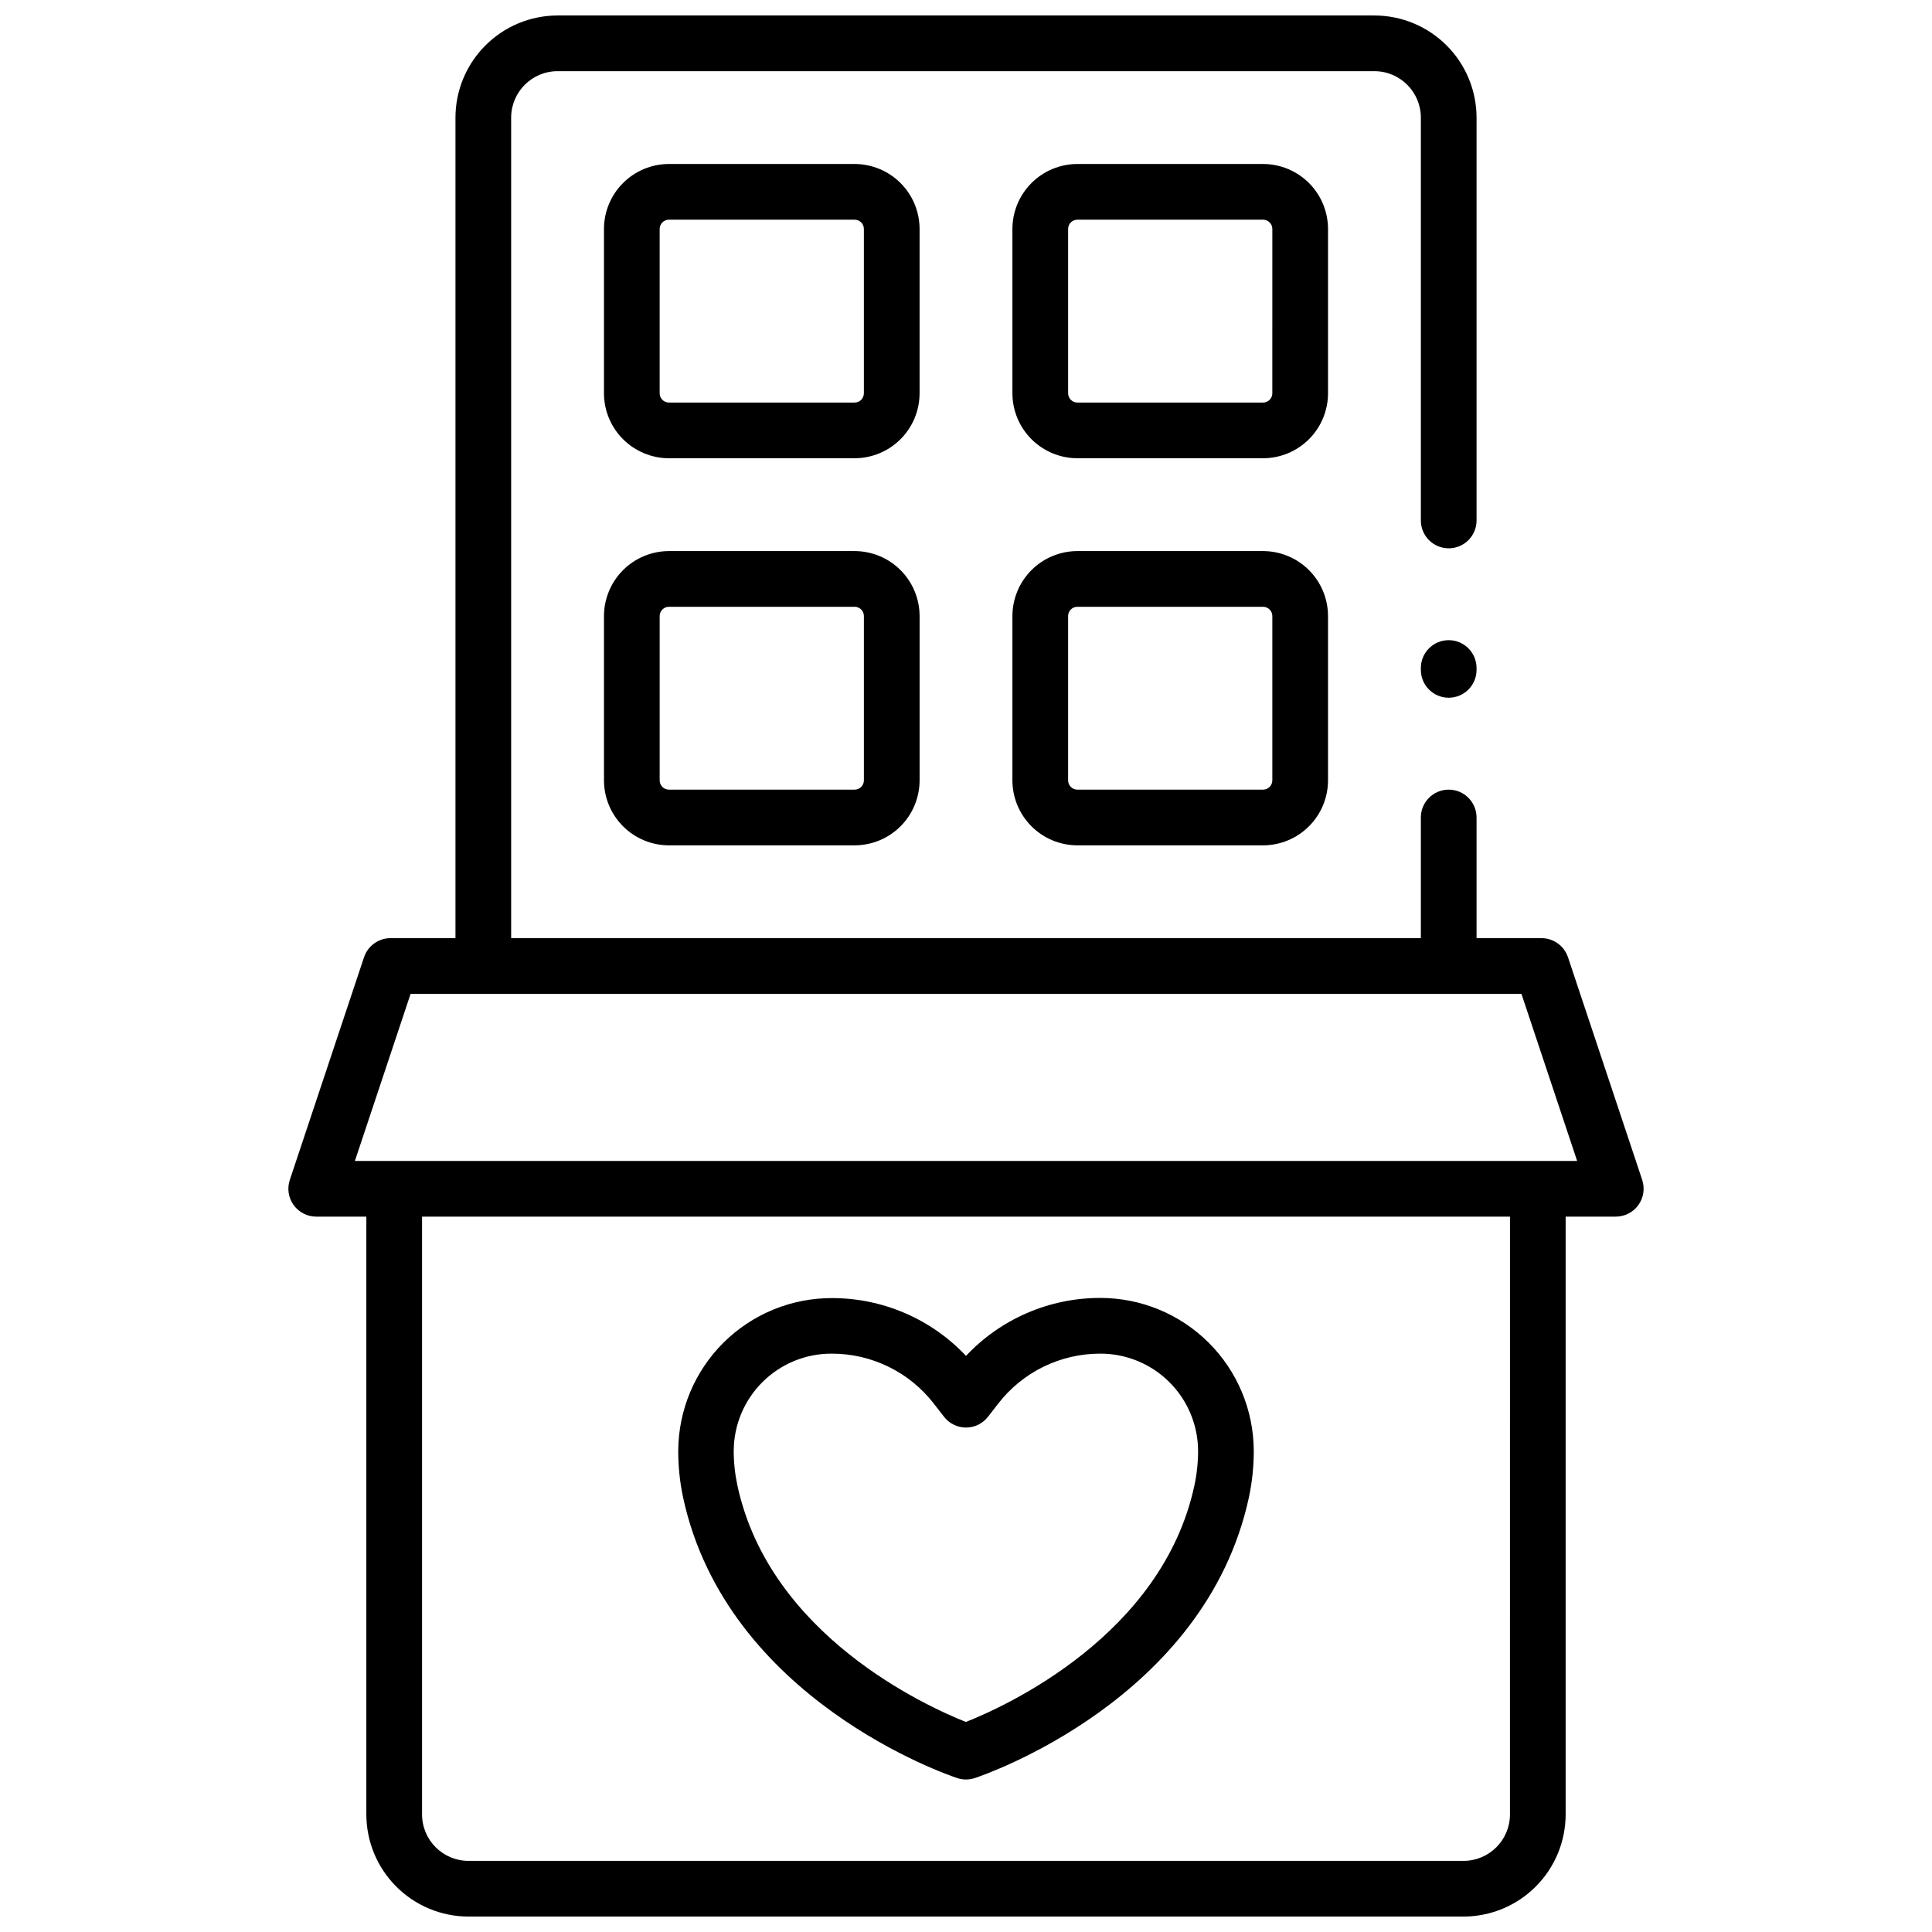
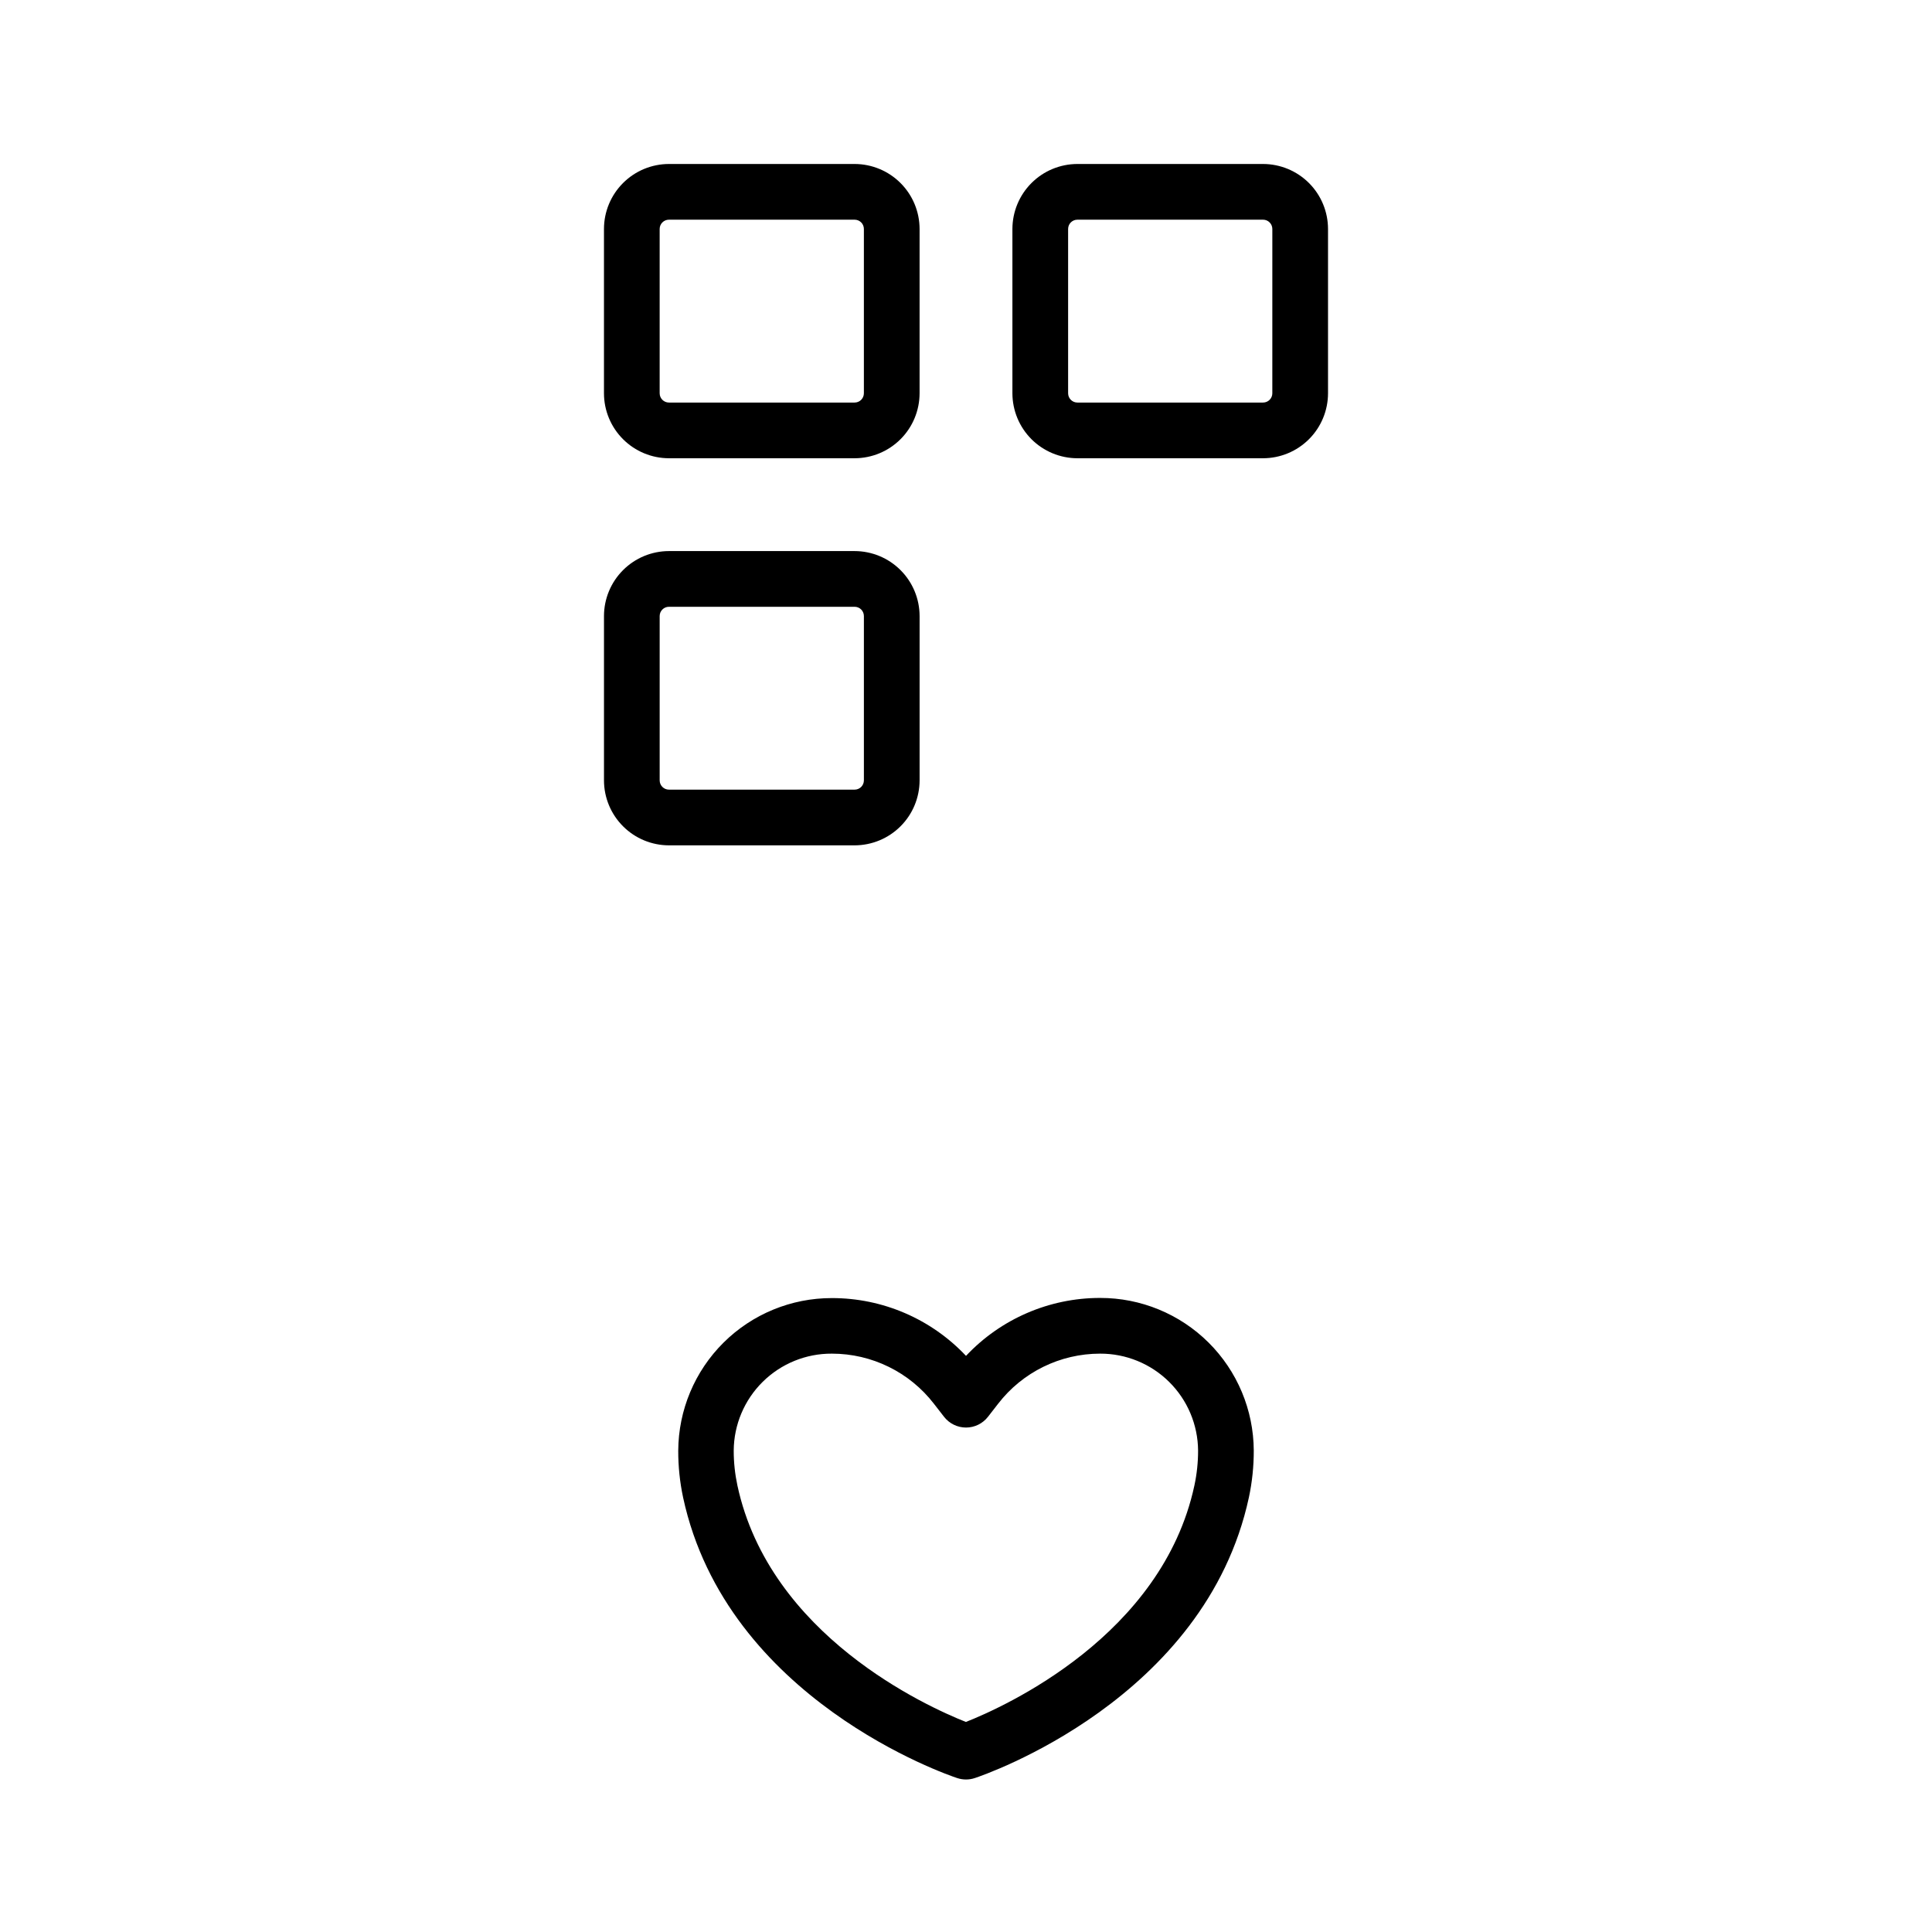
<svg xmlns="http://www.w3.org/2000/svg" width="800px" height="800px" version="1.1" viewBox="144 144 512 512">
  <defs>
    <clipPath id="a">
-       <path d="m220 148.09h360v503.81h-360z" />
-     </clipPath>
+       </clipPath>
  </defs>
  <g clip-path="url(#a)">
-     <path d="m579.21 456.71-19.68-59.039h-0.004c-1.008-3.012-3.828-5.047-7.004-5.051h-17.219v-31.98c0-4.074-3.305-7.379-7.383-7.379-4.074 0-7.379 3.305-7.379 7.379v31.98h-241.08v-217.46c0.012-6.789 5.512-12.289 12.301-12.297h216.48c6.789 0.008 12.289 5.508 12.301 12.297v106.77c0 4.074 3.305 7.379 7.379 7.379 4.078 0 7.383-3.305 7.383-7.379v-106.77c-0.012-7.172-2.867-14.051-7.938-19.121-5.074-5.074-11.949-7.926-19.125-7.938h-216.48c-7.172 0.012-14.051 2.863-19.121 7.938-5.074 5.07-7.93 11.949-7.938 19.121v217.46h-17.223c-3.176 0.004-5.996 2.039-7.004 5.051l-19.68 59.039c-0.746 2.25-0.367 4.723 1.02 6.644 1.391 1.922 3.613 3.062 5.984 3.066h13.285v158.43c0.012 7.172 2.863 14.051 7.938 19.121 5.07 5.074 11.949 7.93 19.121 7.938h263.71c7.172-0.008 14.051-2.863 19.121-7.938 5.074-5.07 7.93-11.949 7.938-19.121v-158.43h13.285c2.371-0.004 4.598-1.145 5.984-3.066 1.387-1.922 1.766-4.394 1.023-6.644zm-35.051 168.14c-0.012 6.789-5.512 12.289-12.301 12.301h-263.71c-6.789-0.012-12.289-5.512-12.297-12.301v-158.43h288.31zm-306.11-173.18 14.762-44.281h294.39l14.762 44.281z" />
-   </g>
+     </g>
  <path d="m387.7 204.68c-0.008-4.566-1.82-8.945-5.051-12.172-3.227-3.231-7.606-5.043-12.172-5.051h-49.199c-4.566 0.008-8.941 1.82-12.168 5.051-3.231 3.227-5.047 7.606-5.051 12.172v43.543-0.004c0.004 4.566 1.82 8.945 5.051 12.172 3.227 3.227 7.602 5.043 12.168 5.051h49.199c4.566-0.008 8.945-1.824 12.172-5.051 3.231-3.227 5.043-7.606 5.051-12.172zm-14.762 43.543v-0.004c0 0.652-0.258 1.281-0.719 1.742-0.461 0.461-1.09 0.719-1.742 0.719h-49.199c-1.359 0-2.461-1.102-2.461-2.461v-43.539c0-1.359 1.102-2.461 2.461-2.461h49.199c0.652 0 1.281 0.258 1.742 0.719 0.461 0.461 0.719 1.09 0.719 1.742z" />
  <path d="m495.94 204.68c-0.004-4.566-1.82-8.945-5.047-12.172-3.231-3.231-7.606-5.043-12.172-5.051h-49.199c-4.566 0.008-8.941 1.82-12.172 5.051-3.227 3.227-5.043 7.606-5.051 12.172v43.543-0.004c0.008 4.566 1.824 8.945 5.051 12.172 3.231 3.227 7.606 5.043 12.172 5.051h49.199c4.566-0.008 8.941-1.824 12.172-5.051 3.227-3.227 5.043-7.606 5.047-12.172zm-14.762 43.543 0.004-0.004c0 0.652-0.262 1.281-0.723 1.742-0.461 0.461-1.086 0.719-1.738 0.719h-49.199c-1.359 0-2.461-1.102-2.461-2.461v-43.539c0-1.359 1.102-2.461 2.461-2.461h49.199c0.652 0 1.277 0.258 1.738 0.719 0.461 0.461 0.723 1.09 0.723 1.742z" />
-   <path d="m478.72 290.04h-49.199c-4.566 0.008-8.941 1.82-12.172 5.051-3.227 3.227-5.043 7.606-5.051 12.172v43.539c0.008 4.566 1.824 8.945 5.051 12.172 3.231 3.231 7.606 5.043 12.172 5.051h49.199c4.566-0.008 8.941-1.82 12.172-5.051 3.227-3.227 5.043-7.606 5.047-12.172v-43.539c-0.004-4.566-1.82-8.945-5.047-12.172-3.231-3.231-7.606-5.043-12.172-5.051zm2.461 60.762c0 0.652-0.262 1.281-0.723 1.742-0.461 0.461-1.086 0.719-1.738 0.719h-49.199c-1.359 0-2.461-1.102-2.461-2.461v-43.539c0-1.359 1.102-2.461 2.461-2.461h49.199c0.652 0 1.277 0.258 1.738 0.719 0.461 0.461 0.723 1.09 0.723 1.742z" />
  <path d="m370.48 290.04h-49.199c-4.566 0.008-8.941 1.82-12.168 5.051-3.231 3.227-5.047 7.606-5.051 12.172v43.539c0.004 4.566 1.82 8.945 5.051 12.172 3.227 3.231 7.602 5.043 12.168 5.051h49.199c4.566-0.008 8.945-1.82 12.172-5.051 3.231-3.227 5.043-7.606 5.051-12.172v-43.539c-0.008-4.566-1.82-8.945-5.051-12.172-3.227-3.231-7.606-5.043-12.172-5.051zm2.461 60.762c0 0.652-0.258 1.281-0.719 1.742-0.461 0.461-1.09 0.719-1.742 0.719h-49.199c-1.359 0-2.461-1.102-2.461-2.461v-43.539c0-1.359 1.102-2.461 2.461-2.461h49.199c0.652 0 1.281 0.258 1.742 0.719s0.719 1.09 0.719 1.742z" />
  <path d="m397.68 615.21c1.508 0.5 3.137 0.5 4.644 0 2.488-0.816 61.105-20.82 72.648-74.391 0.867-4.082 1.301-8.246 1.289-12.418-0.055-10.758-4.371-21.055-12.004-28.633-7.633-7.578-17.957-11.82-28.715-11.801-13.457-0.012-26.32 5.543-35.539 15.352-9.23-9.789-22.09-15.332-35.543-15.312-10.758-0.02-21.082 4.223-28.715 11.801-7.633 7.582-11.949 17.875-12.004 28.633-0.012 4.168 0.422 8.328 1.289 12.406 11.543 53.539 70.16 73.547 72.648 74.363zm-33.23-112.48c10.59-0.008 20.586 4.902 27.051 13.285l2.676 3.445c1.398 1.801 3.547 2.856 5.828 2.856 2.277 0 4.43-1.055 5.824-2.856l2.676-3.445c6.465-8.383 16.453-13.289 27.039-13.285 6.844-0.023 13.422 2.668 18.285 7.481 4.867 4.816 7.625 11.359 7.676 18.203 0.004 3.125-0.328 6.238-0.984 9.289-8.57 39.754-50.184 58.539-60.547 62.633-10.352-4.102-51.984-22.887-60.547-62.641-0.656-3.051-0.988-6.16-0.984-9.281 0.047-6.852 2.812-13.406 7.691-18.223 4.875-4.816 11.465-7.5 18.316-7.461z" />
-   <path d="m527.92 313.65c-4.074 0-7.379 3.305-7.379 7.379v0.492c0 4.078 3.305 7.383 7.379 7.383 4.078 0 7.383-3.305 7.383-7.383v-0.492c0-1.957-0.781-3.832-2.164-5.219-1.383-1.383-3.262-2.16-5.219-2.16z" />
</svg>